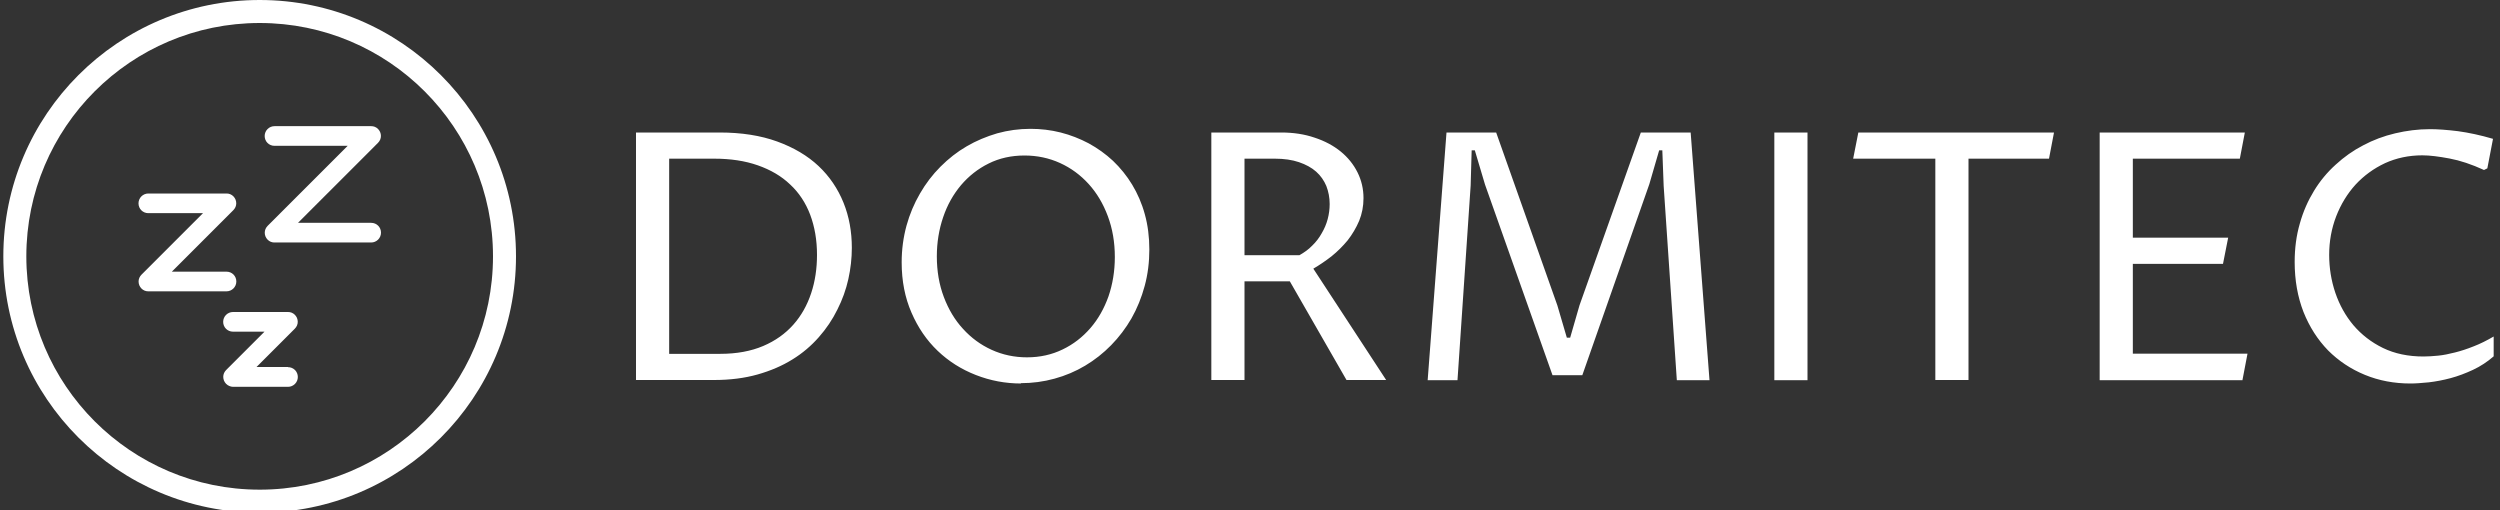
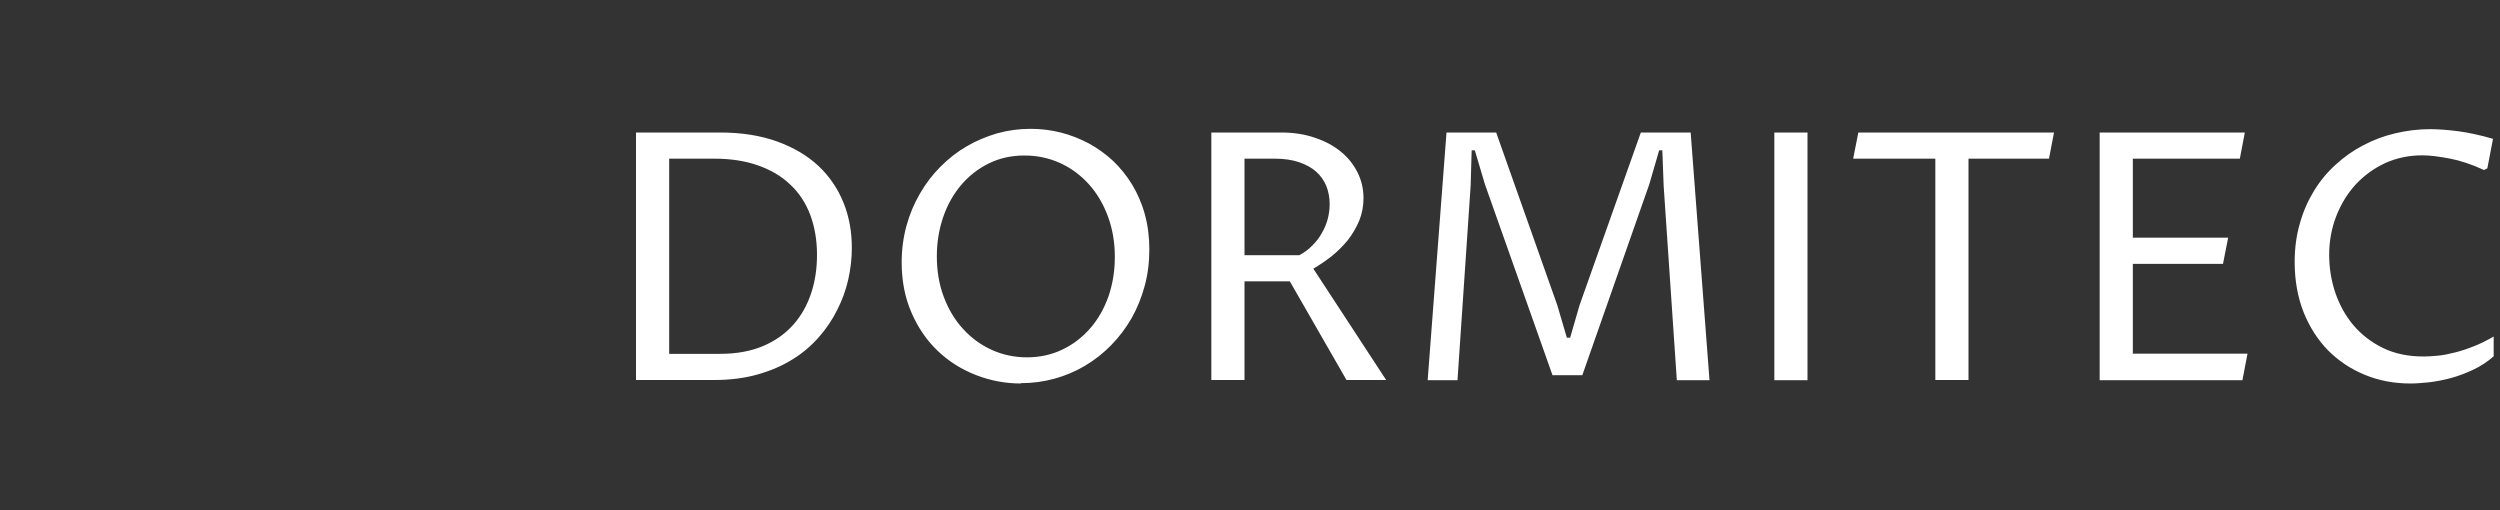
<svg xmlns="http://www.w3.org/2000/svg" viewBox="0 0 1500 306" version="1.1" id="cg-0">
  <rect x="0" y="0" width="1500" height="306" fill="#333333" stroke="none" />
  <defs>
    <style>
      .cls-1 {
        stroke-width: 0px;
      }

      .cls-1, .cls-2 {
        fill: #fff;
      }

      .cls-2 {
        stroke: #fff;
        stroke-miterlimit: 11.3;
        stroke-opacity: 0;
        stroke-width: 2.8px;
      }
    </style>
  </defs>
  <g id="tight-bounds">
    <g>
      <g id="textblocktransform">
        <path d="M381.6,228.1V79.5h50.2c13.1,0,24.6,1.8,34.5,5.4,9.9,3.6,18.2,8.5,24.8,14.7,6.6,6.2,11.6,13.6,15,22,3.4,8.4,5,17.5,5,27.1h0c0,6.2-.7,12.5-2.1,18.8-1.4,6.3-3.6,12.4-6.6,18.3-2.9,5.9-6.6,11.4-11.1,16.5-4.5,5.1-9.7,9.6-15.9,13.4-6.1,3.8-13.1,6.8-20.9,9-7.8,2.2-16.5,3.3-26,3.3h-47ZM401.5,95.2v117.1h30.7c9.8,0,18.4-1.6,25.7-4.7,7.3-3.1,13.3-7.4,18.1-12.8,4.8-5.4,8.3-11.7,10.7-18.9,2.4-7.2,3.5-14.9,3.5-23h0c0-8.9-1.4-16.9-4.1-24.1-2.7-7.1-6.7-13.2-12-18.1-5.2-5-11.7-8.8-19.4-11.5-7.7-2.7-16.4-4-26.2-4h-27.1ZM616.2,214.4h0c7.8,0,14.9-1.6,21.3-4.7,6.5-3.1,12-7.4,16.7-12.8,4.7-5.4,8.3-11.8,10.9-19.1,2.5-7.3,3.8-15.2,3.8-23.6h0c0-8.9-1.4-17-4.2-24.5-2.8-7.5-6.6-13.9-11.5-19.3-4.9-5.4-10.6-9.6-17.2-12.6-6.6-3-13.7-4.5-21.3-4.5h0c-7.9,0-15.1,1.6-21.5,4.8-6.5,3.2-12,7.6-16.6,13-4.6,5.5-8.2,11.8-10.7,19.2-2.5,7.3-3.8,15.2-3.8,23.5h0c0,8.9,1.4,17,4.2,24.4,2.8,7.4,6.6,13.8,11.5,19.1,4.9,5.4,10.6,9.6,17.2,12.6,6.6,3,13.7,4.5,21.3,4.5ZM612.7,230.1h0c-9.5,0-18.5-1.7-27.2-5.1-8.7-3.4-16.3-8.2-22.9-14.5-6.6-6.3-11.8-13.9-15.7-22.9-3.9-8.9-5.9-19-5.9-30.2h0c0-7.7,1-15,2.9-22,1.9-6.9,4.6-13.3,8.1-19.3,3.4-5.9,7.5-11.3,12.3-16.1,4.8-4.8,10-8.9,15.7-12.2,5.8-3.4,11.9-5.9,18.3-7.8,6.5-1.8,13.1-2.7,20-2.7h0c6.1,0,12.2.7,18.1,2.2,5.9,1.5,11.5,3.7,16.8,6.5,5.3,2.9,10.2,6.4,14.6,10.5,4.4,4.2,8.3,9,11.5,14.3,3.2,5.3,5.8,11.2,7.6,17.8,1.8,6.5,2.7,13.6,2.7,21.1h0c0,7.6-.9,14.9-2.8,21.9-1.9,7-4.5,13.4-7.9,19.4-3.4,5.9-7.5,11.3-12.2,16.1-4.7,4.8-9.9,8.9-15.6,12.3-5.7,3.4-11.8,6-18.4,7.8-6.5,1.8-13.3,2.7-20.2,2.7ZM774,168.8h-27.3v59.2h-19.9V79.5h41.9c7.3,0,14,1,20.1,3.1,6.1,2,11.3,4.8,15.6,8.3,4.3,3.5,7.7,7.7,10.1,12.5,2.4,4.8,3.6,10,3.6,15.5h0c0,4.9-.9,9.4-2.6,13.6-1.8,4.2-4.1,8.1-6.9,11.7-2.9,3.5-6.1,6.7-9.7,9.6-3.6,2.8-7.3,5.3-10.9,7.4h0l43.7,66.8h-23.8l-34-59.2ZM746.7,95.2v57.9h33c2.8-1.6,5.4-3.4,7.6-5.7,2.3-2.2,4.2-4.7,5.7-7.4,1.6-2.7,2.8-5.5,3.6-8.5.8-3,1.2-6,1.2-9.1h0c0-3.8-.7-7.4-2-10.8-1.4-3.3-3.4-6.2-6.1-8.6-2.7-2.4-6.2-4.3-10.3-5.7-4.1-1.4-9-2.1-14.5-2.1h-18.3ZM874.4,228.1h-17.8l11.3-148.6h29.8l36.7,103.7,5.7,19.4h2l5.6-19.4,36.8-103.7h29.9l11.3,148.6h-19.6l-7.9-116.6-.8-21.3h-1.9l-5.9,20.3-40.2,114.6h-17.9l-40.5-114.4-6.1-20.5h-1.9l-.6,21.1-7.9,116.8ZM1084.5,79.5v148.6h-19.9V79.5h19.9ZM1181.1,95.2v132.8h-19.9V95.2h-49.3l3.1-15.7h117.4l-3,15.7h-48.3ZM1345.5,228.1h-85.7V79.5h87.1l-3,15.7h-64.2v47.4h57.2l-3.1,15.7h-54.1v53.9h68.8l-3,15.7ZM1496.2,201.9v11.9c-3.8,3.3-7.9,6-12.4,8.1-4.5,2.1-9,3.8-13.5,5-4.5,1.2-8.8,2-13,2.5-4.2.4-7.8.7-11,.7h0c-9.8,0-18.9-1.7-27.4-5.2-8.5-3.5-15.8-8.4-22.1-14.7-6.2-6.4-11.1-14-14.7-23-3.5-9-5.3-19-5.3-30h0c0-8.2,1-15.9,3.1-23.1,2-7.2,4.9-13.7,8.5-19.6,3.6-5.9,7.9-11.1,13-15.7,5-4.6,10.5-8.5,16.5-11.6,6-3.2,12.4-5.6,19.2-7.2,6.8-1.6,13.7-2.5,20.8-2.5h0c4.7,0,10.3.4,16.8,1.2,6.6.9,13.6,2.4,21.1,4.6h0l-3.4,17.7-2,1c-7.4-3.4-14.3-5.7-20.7-6.9-6.4-1.2-11.8-1.9-16.3-1.9h0c-8.1,0-15.6,1.6-22.4,4.7-6.8,3.2-12.7,7.5-17.7,12.9-4.9,5.4-8.8,11.8-11.6,19-2.8,7.3-4.2,15-4.2,23.1h0c0,7.8,1.2,15.4,3.7,22.8,2.5,7.3,6.1,13.8,10.9,19.5,4.8,5.6,10.7,10.2,17.7,13.6,7,3.4,15.1,5.1,24.3,5.1h0c2.6,0,5.5-.2,8.7-.5,3.2-.3,6.5-1,10.1-1.9,3.6-.9,7.3-2.1,11.3-3.7,3.9-1.5,7.9-3.5,12-5.9h0Z" class="cls-1" id="text-0" />
      </g>
      <g id="icon-0">
-         <path d="M2,153.8C2,68.9,70.9,0,155.8,0s153.8,68.9,153.8,153.8-68.9,153.8-153.8,153.8S2,238.7,2,153.8ZM155.8,293.8c77.3,0,140-62.7,140-140S233.1,13.8,155.8,13.8,15.8,76.5,15.8,153.8s62.7,140,140,140h0Z" class="cls-2" />
-         <path d="M222.7,133.7h-43.9l48-48c.5-.5,1-1.2,1.3-1.9.6-1.4.6-3.1,0-4.5-.6-1.4-1.7-2.6-3.2-3.2-.7-.3-1.5-.4-2.2-.4h-58c-3.2,0-5.9,2.6-5.9,5.9s2.6,5.9,5.9,5.9h43.9l-48,48c-.5.5-1,1.2-1.3,1.9-.6,1.4-.6,3.1,0,4.5.6,1.4,1.7,2.6,3.2,3.2.7.3,1.5.4,2.2.4h58c3.2,0,5.9-2.6,5.9-5.9s-2.6-5.9-5.9-5.9ZM135.9,163h-32.8l36.9-36.9c.5-.5,1-1.2,1.3-1.9.6-1.4.6-3,0-4.5-.6-1.4-1.7-2.6-3.2-3.2-.7-.3-1.5-.4-2.2-.4h-46.9c-3.2,0-5.9,2.6-5.9,5.9s2.6,5.9,5.9,5.9h32.8l-36.9,36.9c-.5.5-1,1.2-1.3,1.9-.6,1.4-.6,3,0,4.5.6,1.4,1.7,2.6,3.2,3.2.7.3,1.5.4,2.2.4h46.9c3.2,0,5.9-2.6,5.9-5.9s-2.6-5.9-5.9-5.9ZM172.8,220.2h-18.9l23-23c.5-.5,1-1.2,1.3-1.9.6-1.4.6-3,0-4.5-.6-1.4-1.7-2.6-3.2-3.2-.7-.3-1.5-.4-2.2-.4h-33c-3.2,0-5.9,2.6-5.9,5.9s2.6,5.9,5.9,5.9h18.9l-23,23c-.5.5-1,1.2-1.3,1.9-.6,1.4-.6,3,0,4.5.6,1.4,1.7,2.6,3.2,3.2.7.3,1.5.5,2.2.5h33c3.2,0,5.9-2.6,5.9-5.9s-2.6-5.9-5.9-5.9Z" class="cls-1" />
-       </g>
+         </g>
    </g>
  </g>
</svg>